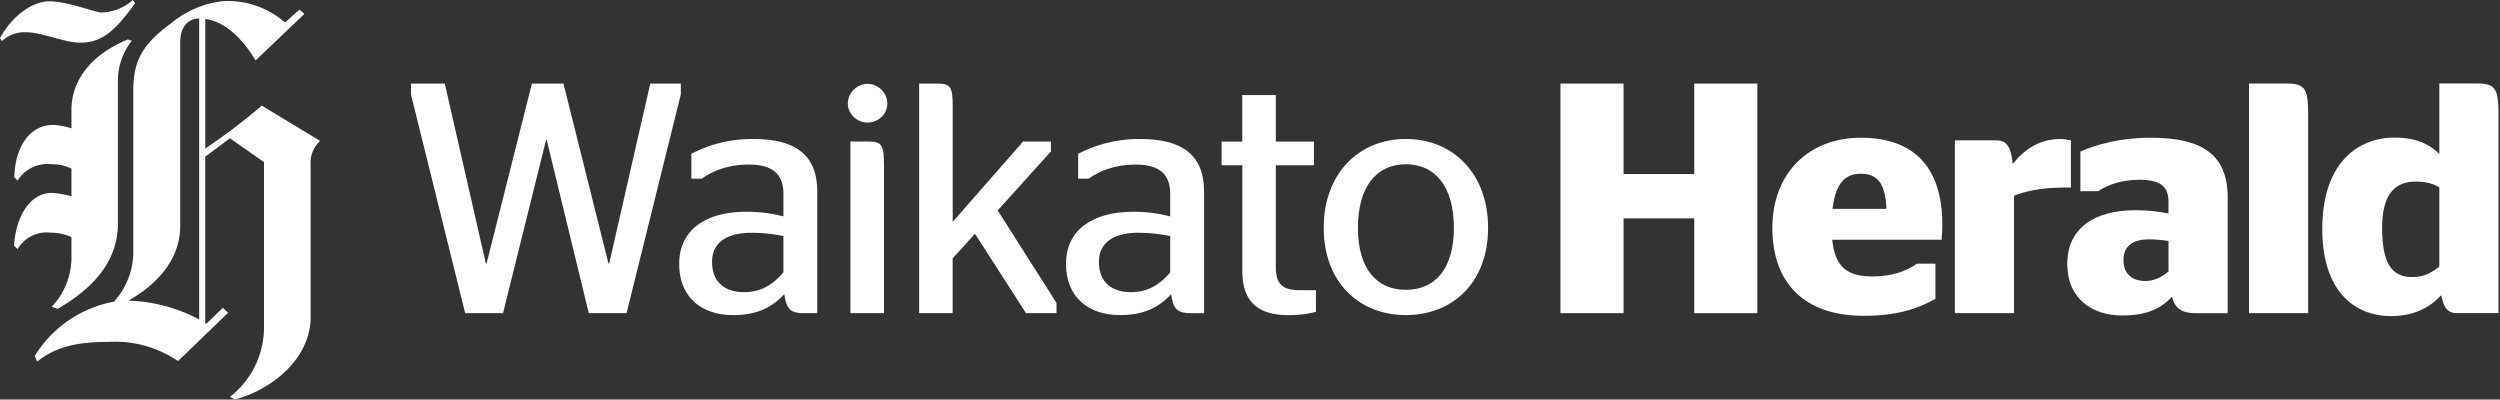
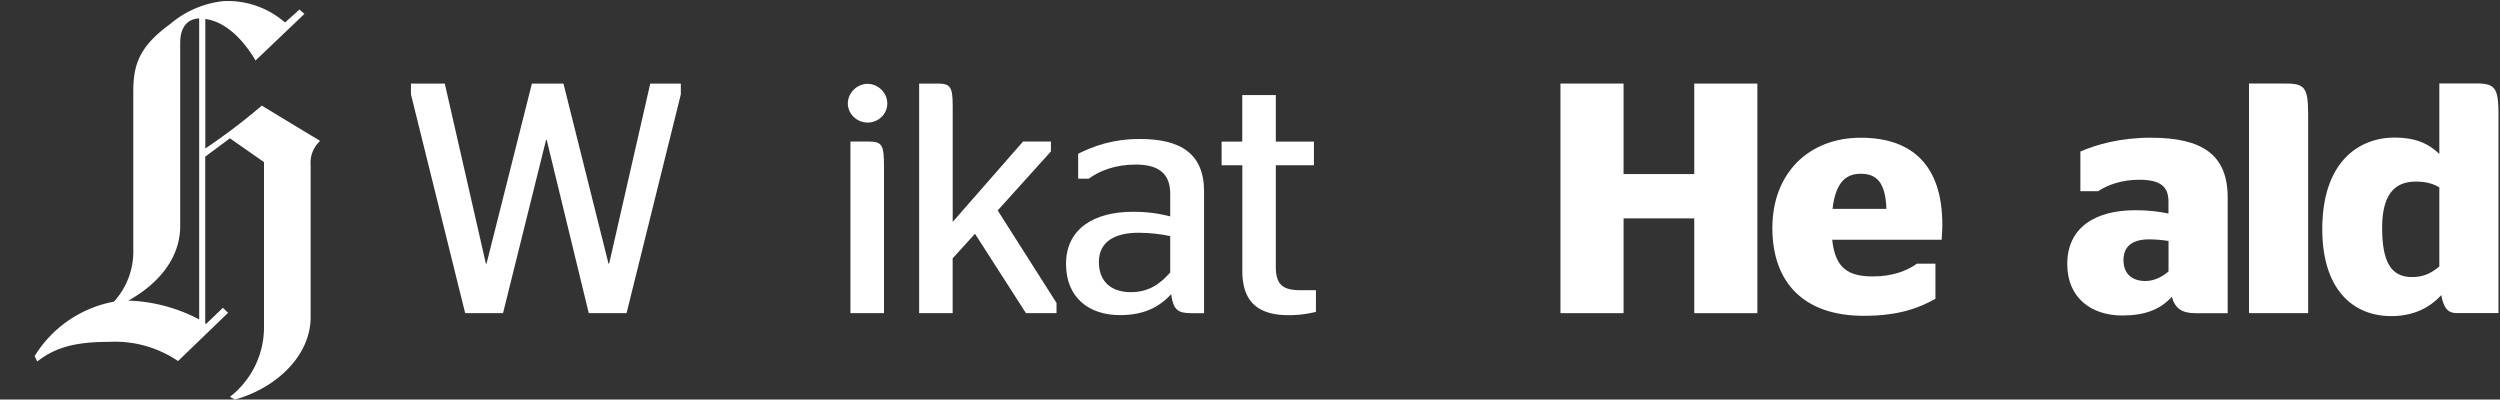
<svg xmlns="http://www.w3.org/2000/svg" width="219" height="35" fill="none">
  <rect width="100%" height="100%" fill="#333333" stroke="none" />
-   <path fill="#fff" d="M11.835.277c-1.738 2.43-2.912 3.461-4.8 3.461-.707 0-1.566-.233-2.413-.464-.826-.224-1.641-.446-2.297-.446a2.86 2.86 0 0 0-2.156.777L0 3.335C1.025 1.452 2.783.115 4.33.115c1.008 0 2.343.39 3.327.678.574.167 1.029.3 1.23.3A4.28 4.28 0 0 0 11.635 0l.2.273zM11.552 3.568l-.002.003-.35-.119C8.048 4.754 6.26 6.988 6.26 9.606v1.64a5.9 5.9 0 0 0-1.605-.301c-2.123 0-3.352 2.035-3.396 4.579l.279.305a3.07 3.07 0 0 1 2.987-1.442 3.7 3.7 0 0 1 1.734.387v2.43a8 8 0 0 0-1.696-.309c-1.996 0-3.183 2.153-3.331 4.626l.306.3a2.97 2.97 0 0 1 2.909-1.441 4.5 4.5 0 0 1 1.813.387v1.648a6.3 6.3 0 0 1-1.734 4.465l.547.164c2.9-1.687 5.258-4 5.258-7.497V7.131a5.6 5.6 0 0 1 1.219-3.56l.006.002z" />
  <path fill="#fff" fill-rule="evenodd" d="M27.996 12.394a2.57 2.57 0 0 0-.784 2.07v13.322c0 3.422-3.088 6.239-6.632 7.214l-.438-.238a7.7 7.7 0 0 0 2.984-6.071v-14.49l-2.984-2.086-2.165 1.606v14.607l.08.047 1.467-1.41.455.437-4.382 4.227a9.84 9.84 0 0 0-6.091-1.68c-2.832 0-4.636.453-6.244 1.72l-.23-.473a10.37 10.37 0 0 1 6.946-4.77 6.5 6.5 0 0 0 1.698-4.598V8.037c0-2.356.497-3.946 3.25-5.946A8.6 8.6 0 0 1 19.569.098a7.64 7.64 0 0 1 5.4 1.872L26.237.836l.43.383L22.385 5.3c-.821-1.42-2.388-3.375-4.4-3.637v11.345a53 53 0 0 0 4.949-3.758c.095.057.464.28.967.587l.012.007c1.24.753 3.283 1.995 4.087 2.467v.077zM17.448 27.983V1.614c-.92.035-1.663.629-1.663 2.161v16.026c0 3.184-2.41 5.356-4.546 6.532 2.169.07 4.293.634 6.21 1.65M209.478 27.689c2.075 0 3.457-.834 4.379-1.84v-.004c.228 1.26.66 1.578 1.353 1.578h3.657v-17.41c0-2.27-.29-2.701-1.9-2.701h-3.281v6.179c-.922-.89-2.019-1.436-3.947-1.436-3.025 0-6.306 2.043-6.306 8.018 0 5.203 2.616 7.616 6.045 7.616m4.208-11.265v6.924c-.774.63-1.439.92-2.389.92-1.729 0-2.621-1.148-2.621-4.309 0-3.33 1.443-4.051 2.968-4.051.831 0 1.496.17 2.042.516" clip-rule="evenodd" />
  <path fill="#fff" d="M36 8.268v-.947h2.963l3.6 15.77h.057l3.975-15.77h2.764l3.946 15.77h.057l3.6-15.77h2.678v.947l-4.754 19.164h-3.31L47.892 12.26h-.057l-3.77 15.173h-3.315z" />
-   <path fill="#fff" fill-rule="evenodd" d="M64.22 27.603c2.016 0 3.368-.629 4.488-1.834.176 1.347.575 1.664 1.728 1.664h1.154V16.77c0-3.303-2.042-4.596-5.613-4.596-2.417 0-4.089.635-5.414 1.293v2.185h.921c.95-.692 2.332-1.237 4.118-1.237 1.99 0 3.025.777 3.025 2.559v1.98a12.6 12.6 0 0 0-3.282-.402c-3.4 0-5.846 1.493-5.846 4.568 0 2.934 1.985 4.483 4.72 4.483m4.407-3.734v-3.19c-.836-.17-1.757-.288-2.793-.288-2.013 0-3.457.749-3.457 2.559s1.183 2.644 2.792 2.644c1.61 0 2.593-.749 3.458-1.725" clip-rule="evenodd" />
  <path fill="#fff" d="M76 7.345c-.922 0-1.73.777-1.73 1.725 0 .919.808 1.668 1.73 1.668.92 0 1.728-.72 1.728-1.668s-.808-1.725-1.729-1.725M74.498 12.4v15.028h2.94V14.642c0-1.895-.142-2.241-1.297-2.241zM89.616 12.401l-6.16 7.037V9.273c0-1.663-.204-1.952-1.324-1.952h-1.615v20.112h2.935v-4.8l1.956-2.157 4.464 6.952h2.679v-.891l-5.153-8.103 4.664-5.17V12.4z" />
  <path fill="#fff" fill-rule="evenodd" d="M102.594 25.77c-1.12 1.205-2.473 1.833-4.489 1.833-2.735 0-4.72-1.55-4.72-4.483 0-3.075 2.445-4.568 5.846-4.568 1.296 0 2.246.142 3.281.403v-1.981c0-1.782-1.035-2.559-3.025-2.559-1.785 0-3.167.545-4.117 1.237h-.922v-2.185c1.326-.658 2.997-1.293 5.414-1.293 3.571 0 5.614 1.293 5.614 4.596v10.663h-1.154c-1.153 0-1.552-.317-1.728-1.664m-.082-5.09v3.189c-.864.976-1.847 1.725-3.457 1.725s-2.792-.834-2.792-2.644 1.443-2.56 3.457-2.56c1.035 0 1.956.12 2.792.29" clip-rule="evenodd" />
  <path fill="#fff" d="M107.013 12.406h1.809v-4.08h2.94v4.08h3.338v2.07h-3.338v8.91c0 1.578.66 2.037 2.16 2.037h1.354v1.896a9.7 9.7 0 0 1-2.389.289c-2.564 0-4.06-1.062-4.06-3.881v-9.25h-1.814z" />
-   <path fill="#fff" fill-rule="evenodd" d="M123.157 12.174c-4.089 0-7.2 2.985-7.2 7.785 0 4.773 3.111 7.644 7.2 7.644 4.088 0 7.199-2.848 7.199-7.644 0-4.795-3.111-7.785-7.199-7.785m0 2.213c2.559 0 4.202 1.952 4.202 5.572s-1.671 5.431-4.202 5.431c-2.532 0-4.203-1.81-4.203-5.43 0-3.621 1.643-5.573 4.203-5.573" clip-rule="evenodd" />
  <path fill="#fff" d="M136.696 27.433V7.32h5.528v7.928h6.192V7.321h5.528v20.112h-5.528V19.13h-6.192v8.303z" />
  <path fill="#fff" fill-rule="evenodd" d="M160.502 21.002c.262 2.555 1.468 3.213 3.571 3.213 1.7 0 2.968-.488 3.856-1.119h1.615v3.076c-1.325.749-3.111 1.493-6.278 1.493-5.272 0-8.007-2.929-8.007-7.7 0-4.773 3.167-7.9 7.745-7.9s7.143 2.502 7.143 7.615c0 .393-.024.763-.041 1.02-.009.138-.016.243-.016.302zm4.749-2.706h-4.721c.285-2.474 1.292-3.075 2.474-3.075 1.382 0 2.161.748 2.247 3.075" clip-rule="evenodd" />
-   <path fill="#fff" d="M176.429 17.15v10.283h-5.181v-15.14h3.599c.808 0 1.297.345 1.468 2.07 1.006-1.265 2.331-2.185 4.174-2.185.318 0 .632.057.921.114v4.137h-.693c-1.957 0-3.457.374-4.288.72" />
  <path fill="#fff" fill-rule="evenodd" d="M190.248 26.002c-1.063 1.176-2.472 1.634-4.345 1.634-2.678 0-4.811-1.52-4.811-4.51 0-3.19 2.446-4.711 5.96-4.711 1.154 0 2.047.113 2.907.289V17.67c0-1.322-.694-1.924-2.565-1.924-1.496 0-2.735.43-3.599 1.004h-1.553v-3.478c1.41-.602 3.457-1.208 6.164-1.208 4.521 0 6.738 1.492 6.738 5.231v10.141h-2.82c-1.211 0-1.786-.43-2.076-1.435m-.285-4.89v2.672h-.004c-.546.46-1.235.834-2.014.834-1.121 0-1.928-.574-1.928-1.839s.864-1.81 2.246-1.81c.58 0 1.183.057 1.7.142" clip-rule="evenodd" />
  <path fill="#fff" d="M197.012 27.433V7.32h3.282c1.61 0 1.9.403 1.9 2.701v17.41z" />
</svg>